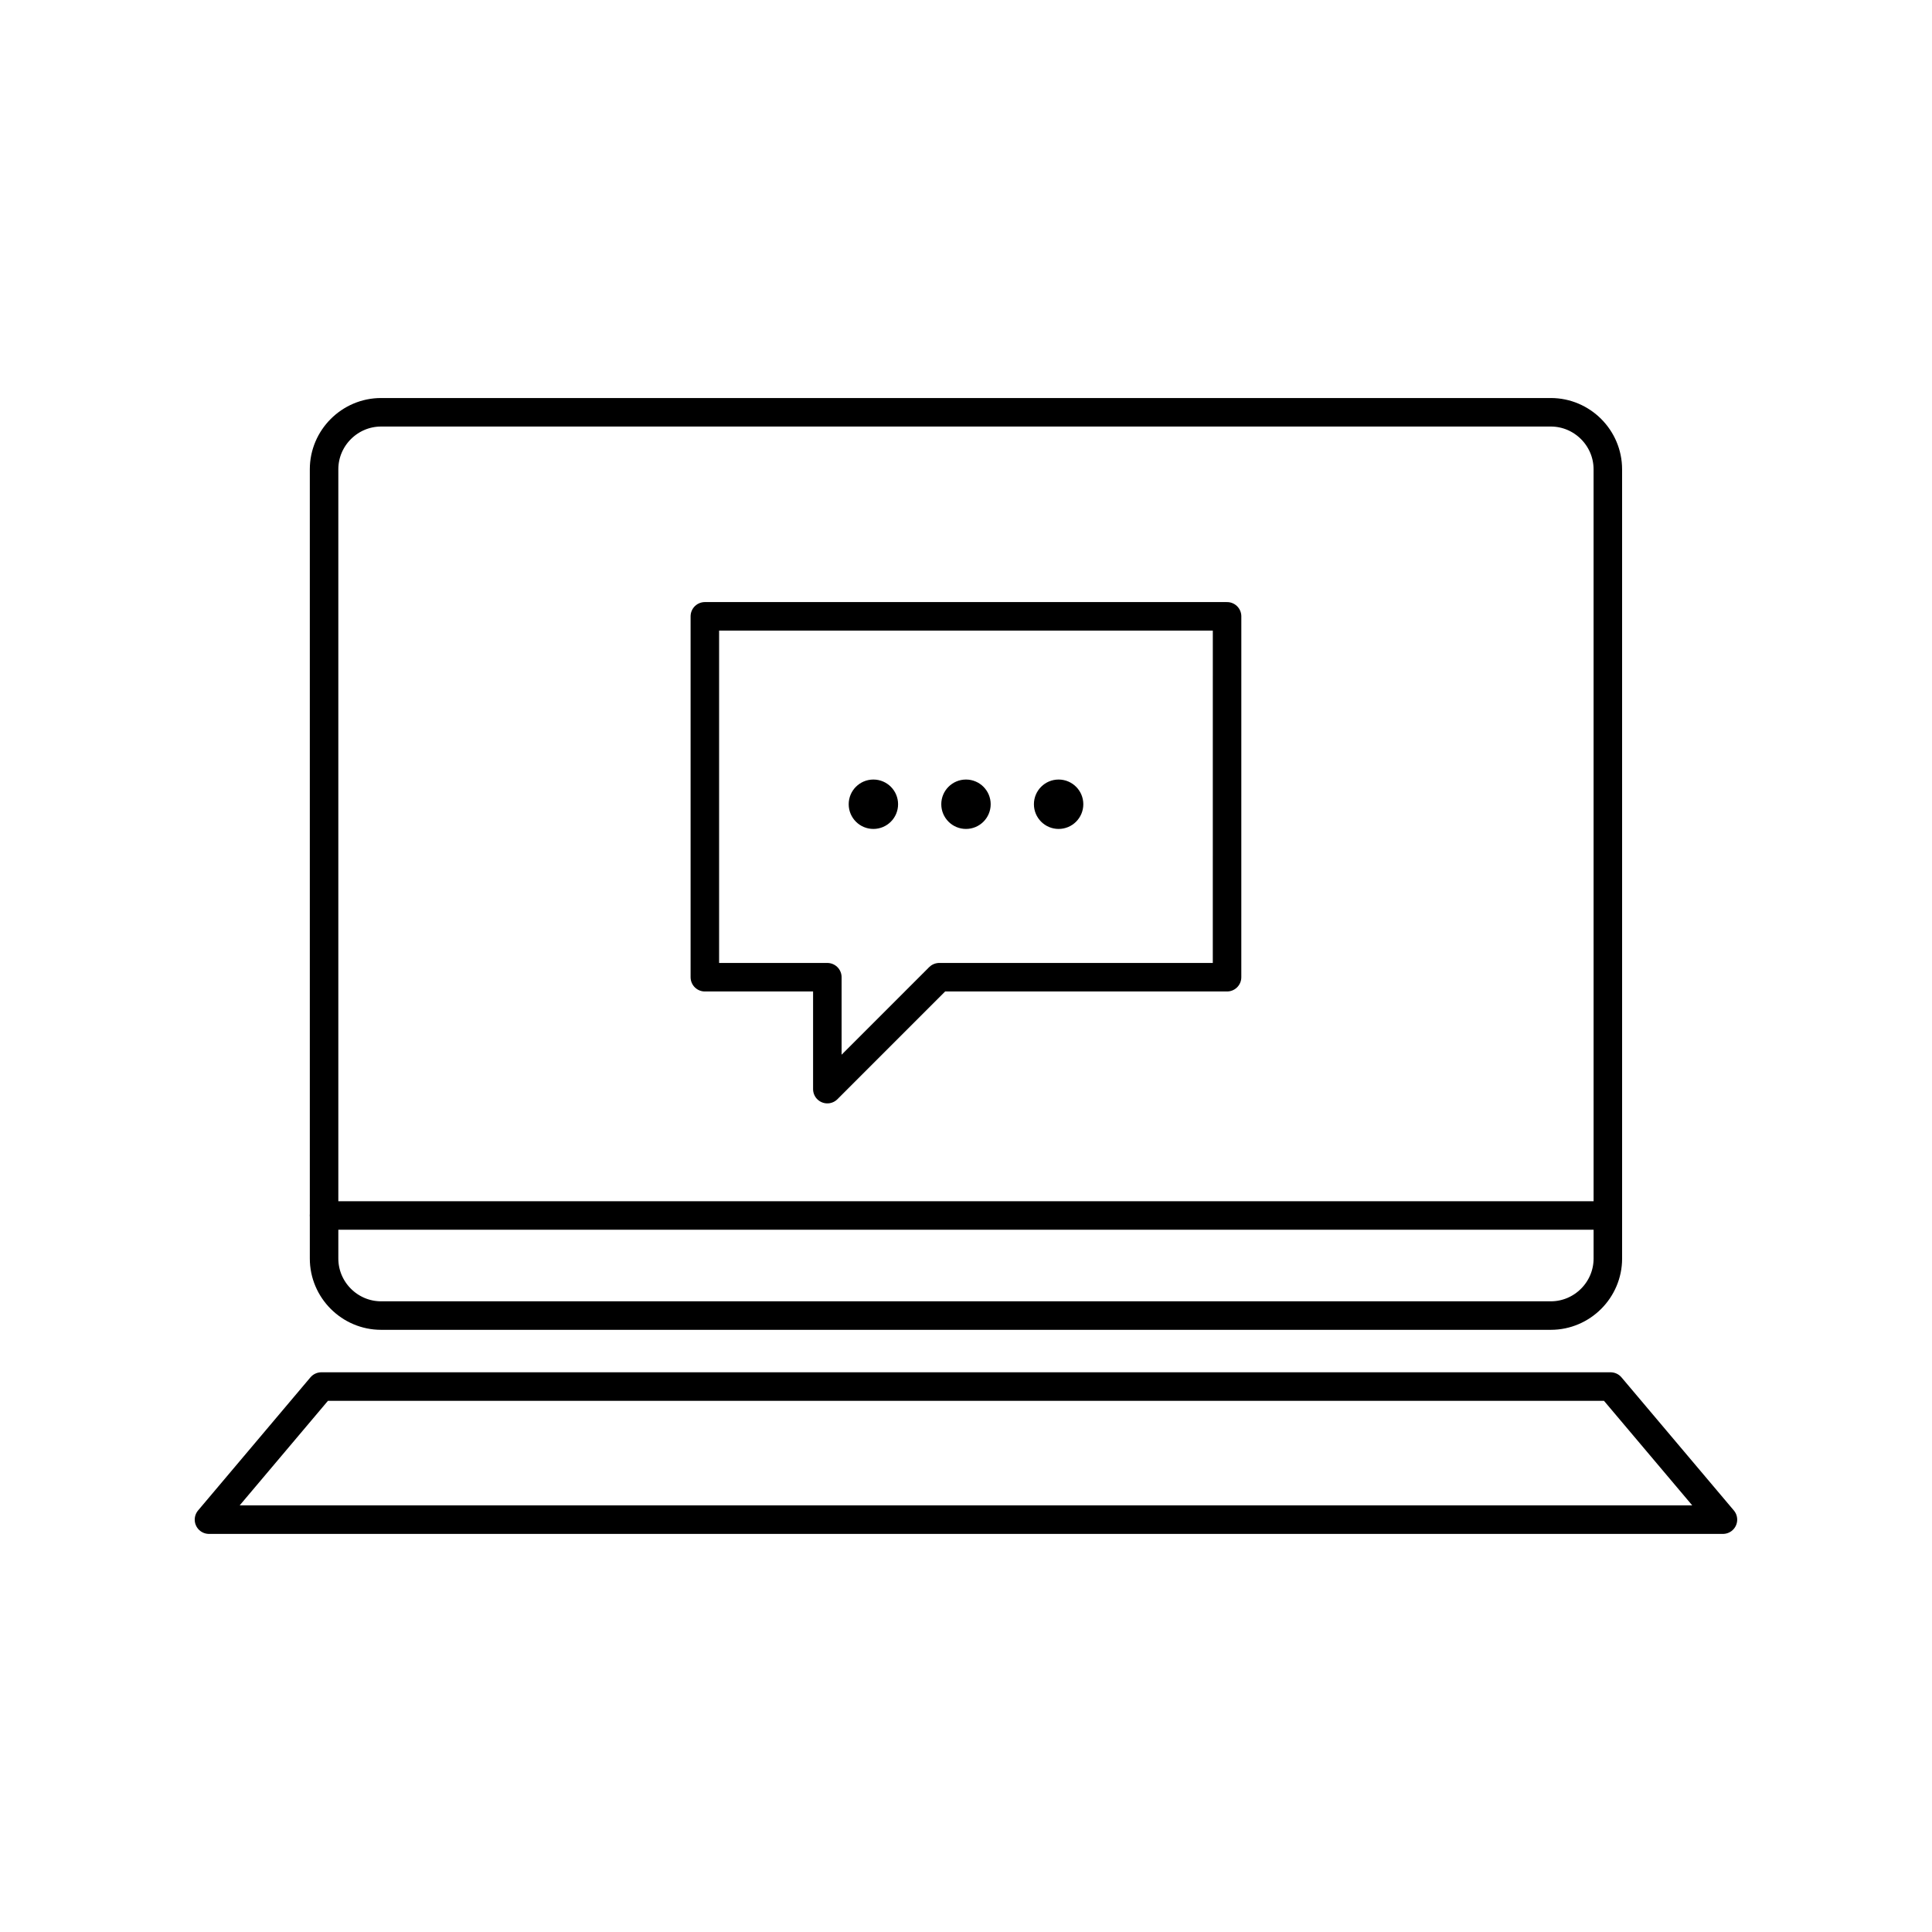
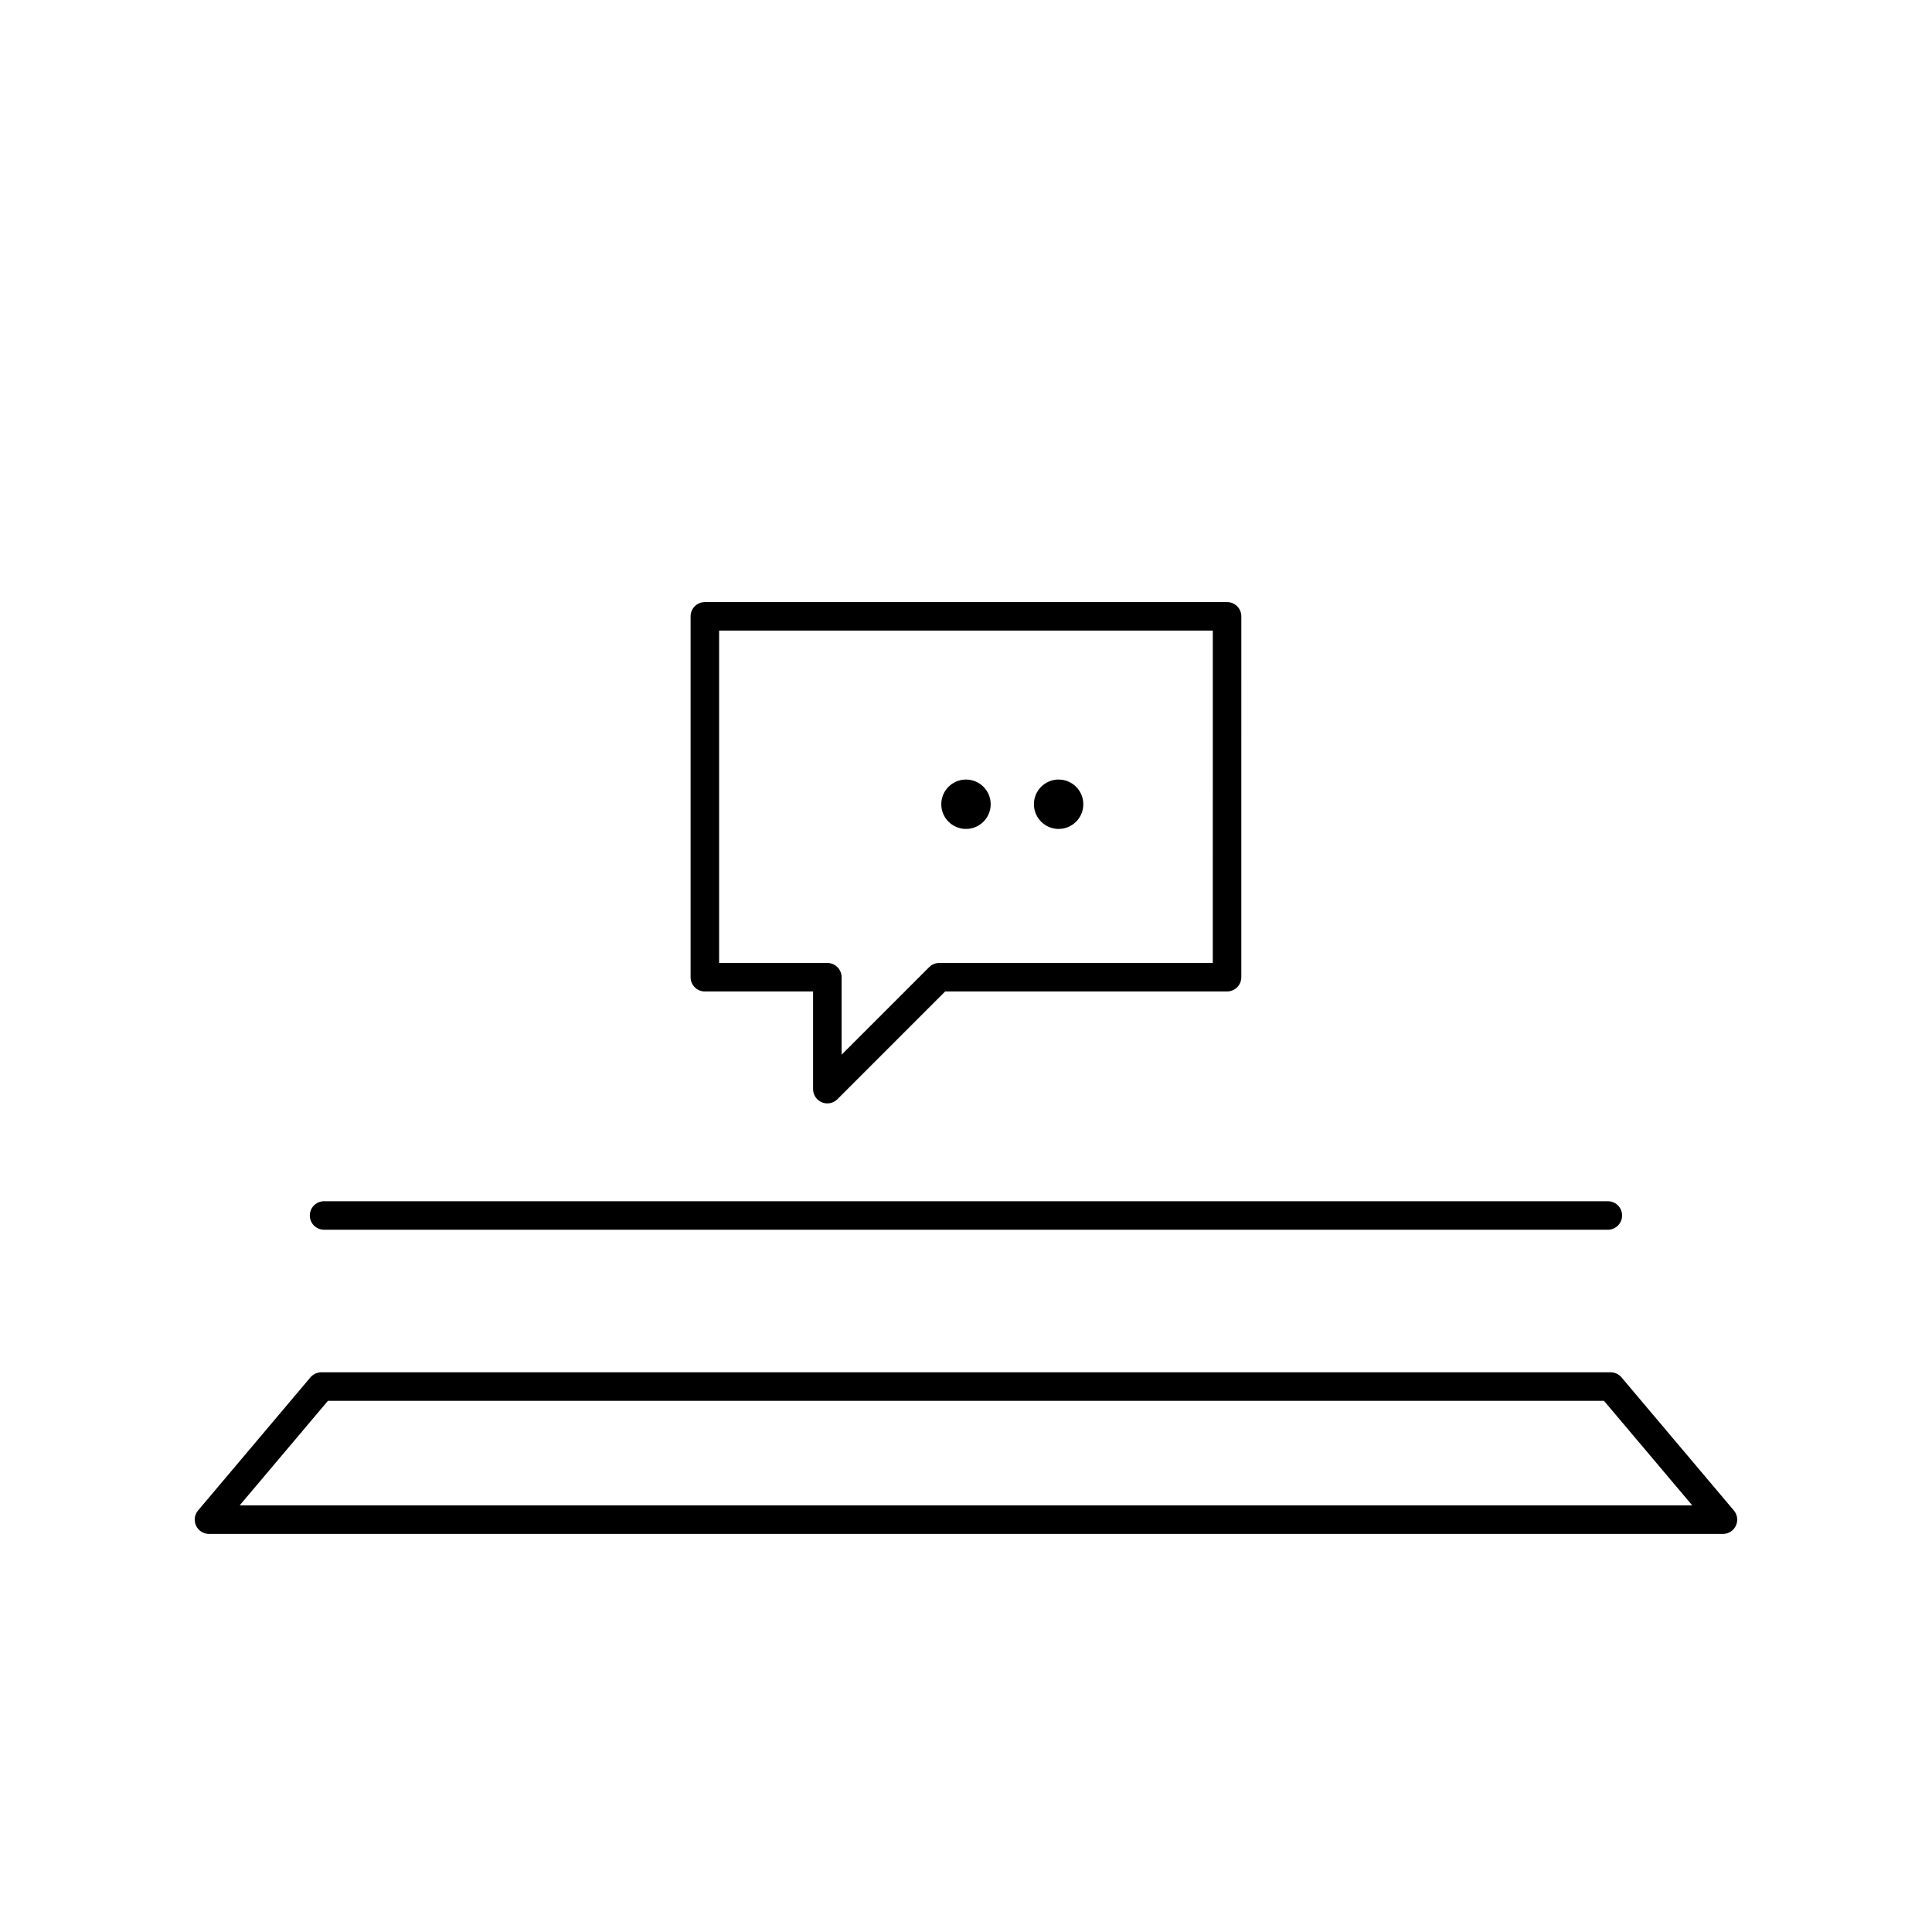
<svg xmlns="http://www.w3.org/2000/svg" width="800px" height="800px" version="1.1" viewBox="144 144 512 512">
-   <path transform="matrix(5.038 0 0 5.038 148.09 148.09)" d="m83.765 65.39c0 1.65-1.35 3-3 3h-61.53c-1.65 0-3-1.35-3-3v-41.515c0-1.65 1.35-3 3-3h61.529c1.65 0 3 1.35 3 3l7.76e-4 41.515zm0 0" fill="none" stroke="#000000" stroke-linecap="round" stroke-linejoin="round" stroke-miterlimit="10" stroke-width="1.5" />
  <path transform="matrix(5.038 0 0 5.038 148.09 148.09)" d="m89.819 79.125h-79.638l5.91-7.001h67.818zm0 0" fill="none" stroke="#000000" stroke-linecap="round" stroke-linejoin="round" stroke-miterlimit="10" stroke-width="1.5" />
  <path transform="matrix(5.038 0 0 5.038 148.09 148.09)" d="m16.235 63.125h67.53" fill="none" stroke="#000000" stroke-linecap="round" stroke-linejoin="round" stroke-miterlimit="10" stroke-width="1.5" />
  <path transform="matrix(5.038 0 0 5.038 148.09 148.09)" d="m63.735 31.609h-27.47v18.983h6.443v5.887l5.887-5.887h15.139zm0 0" fill="none" stroke="#000000" stroke-linecap="round" stroke-linejoin="round" stroke-miterlimit="10" stroke-width="1.5" />
-   <path d="m382 357.13c0 3.617-2.93 6.547-6.543 6.547s-6.543-2.93-6.543-6.547c0-3.613 2.93-6.543 6.543-6.543s6.543 2.93 6.543 6.543" />
  <path d="m406.54 357.13c0 3.617-2.93 6.547-6.543 6.547-3.617 0-6.547-2.93-6.547-6.547 0-3.613 2.93-6.543 6.547-6.543 3.613 0 6.543 2.93 6.543 6.543" />
  <path d="m431.09 357.13c0 3.617-2.93 6.547-6.547 6.547-3.613 0-6.543-2.93-6.543-6.547 0-3.613 2.93-6.543 6.543-6.543 3.617 0 6.547 2.93 6.547 6.543" />
</svg>